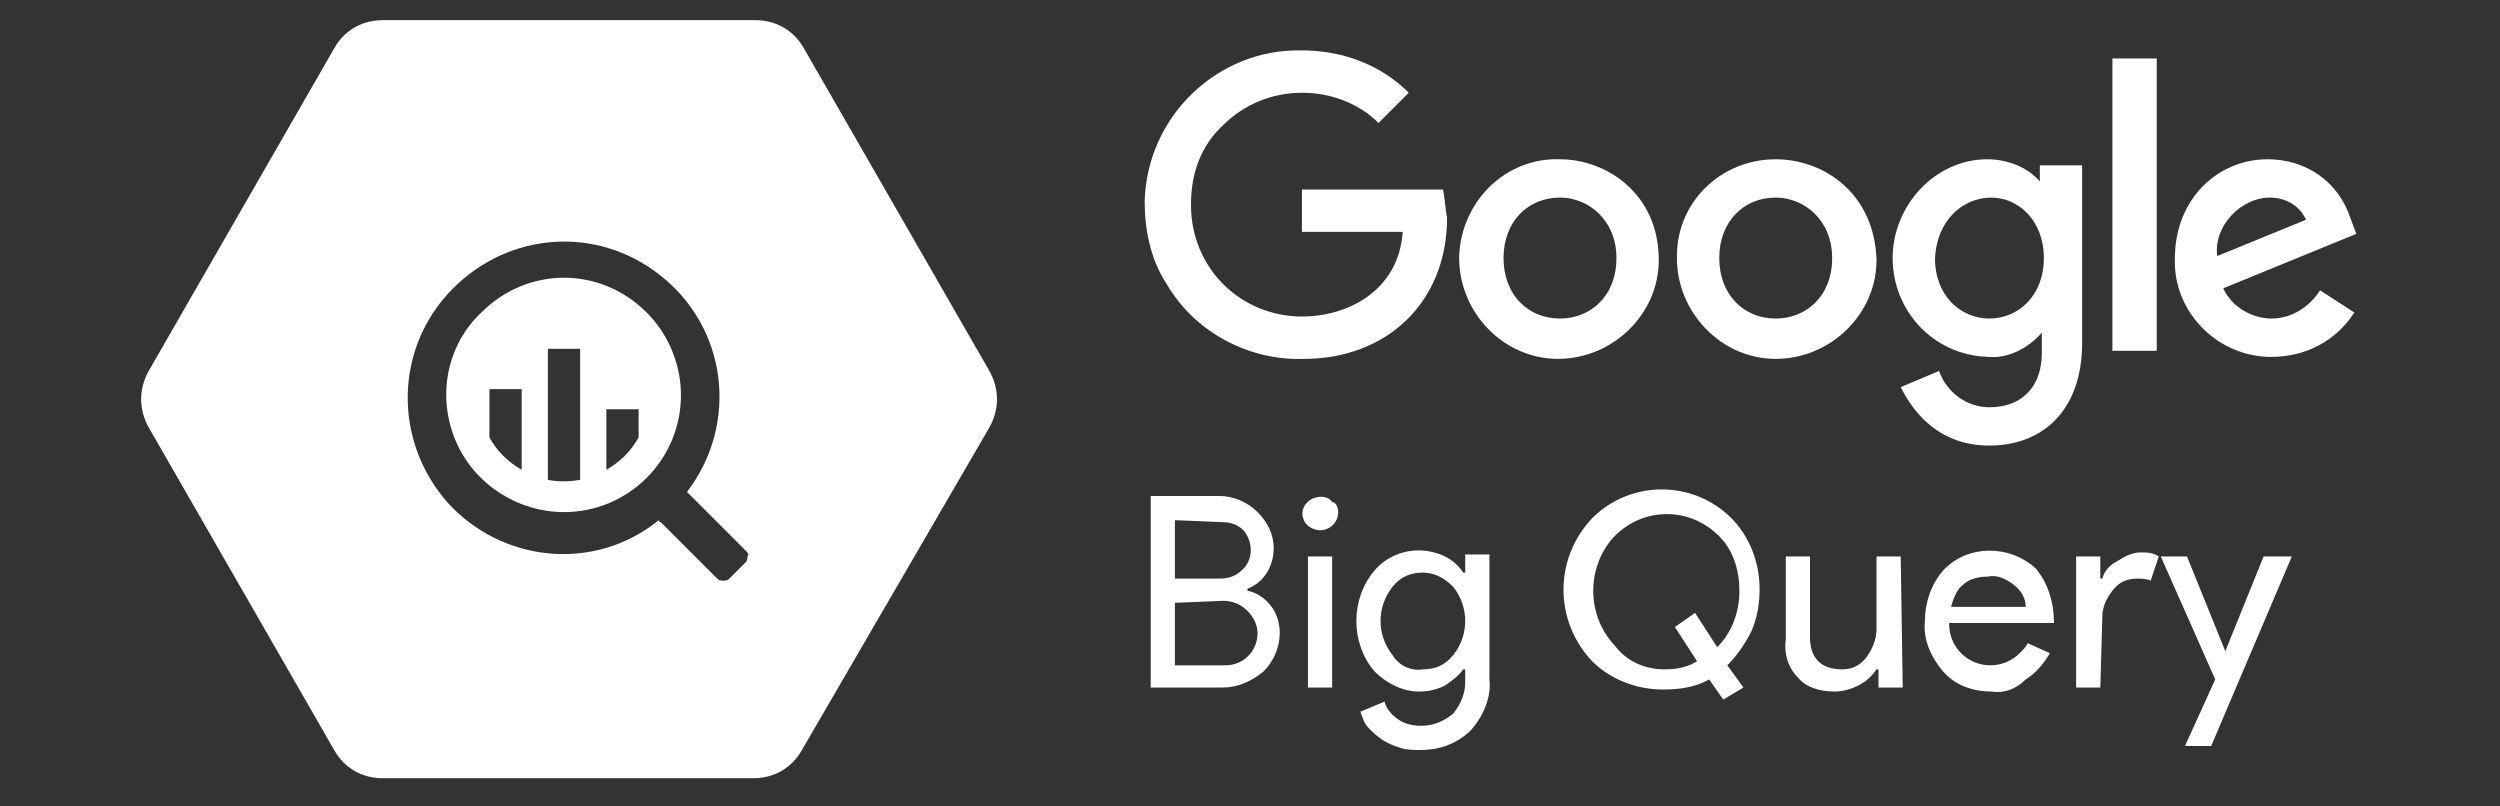
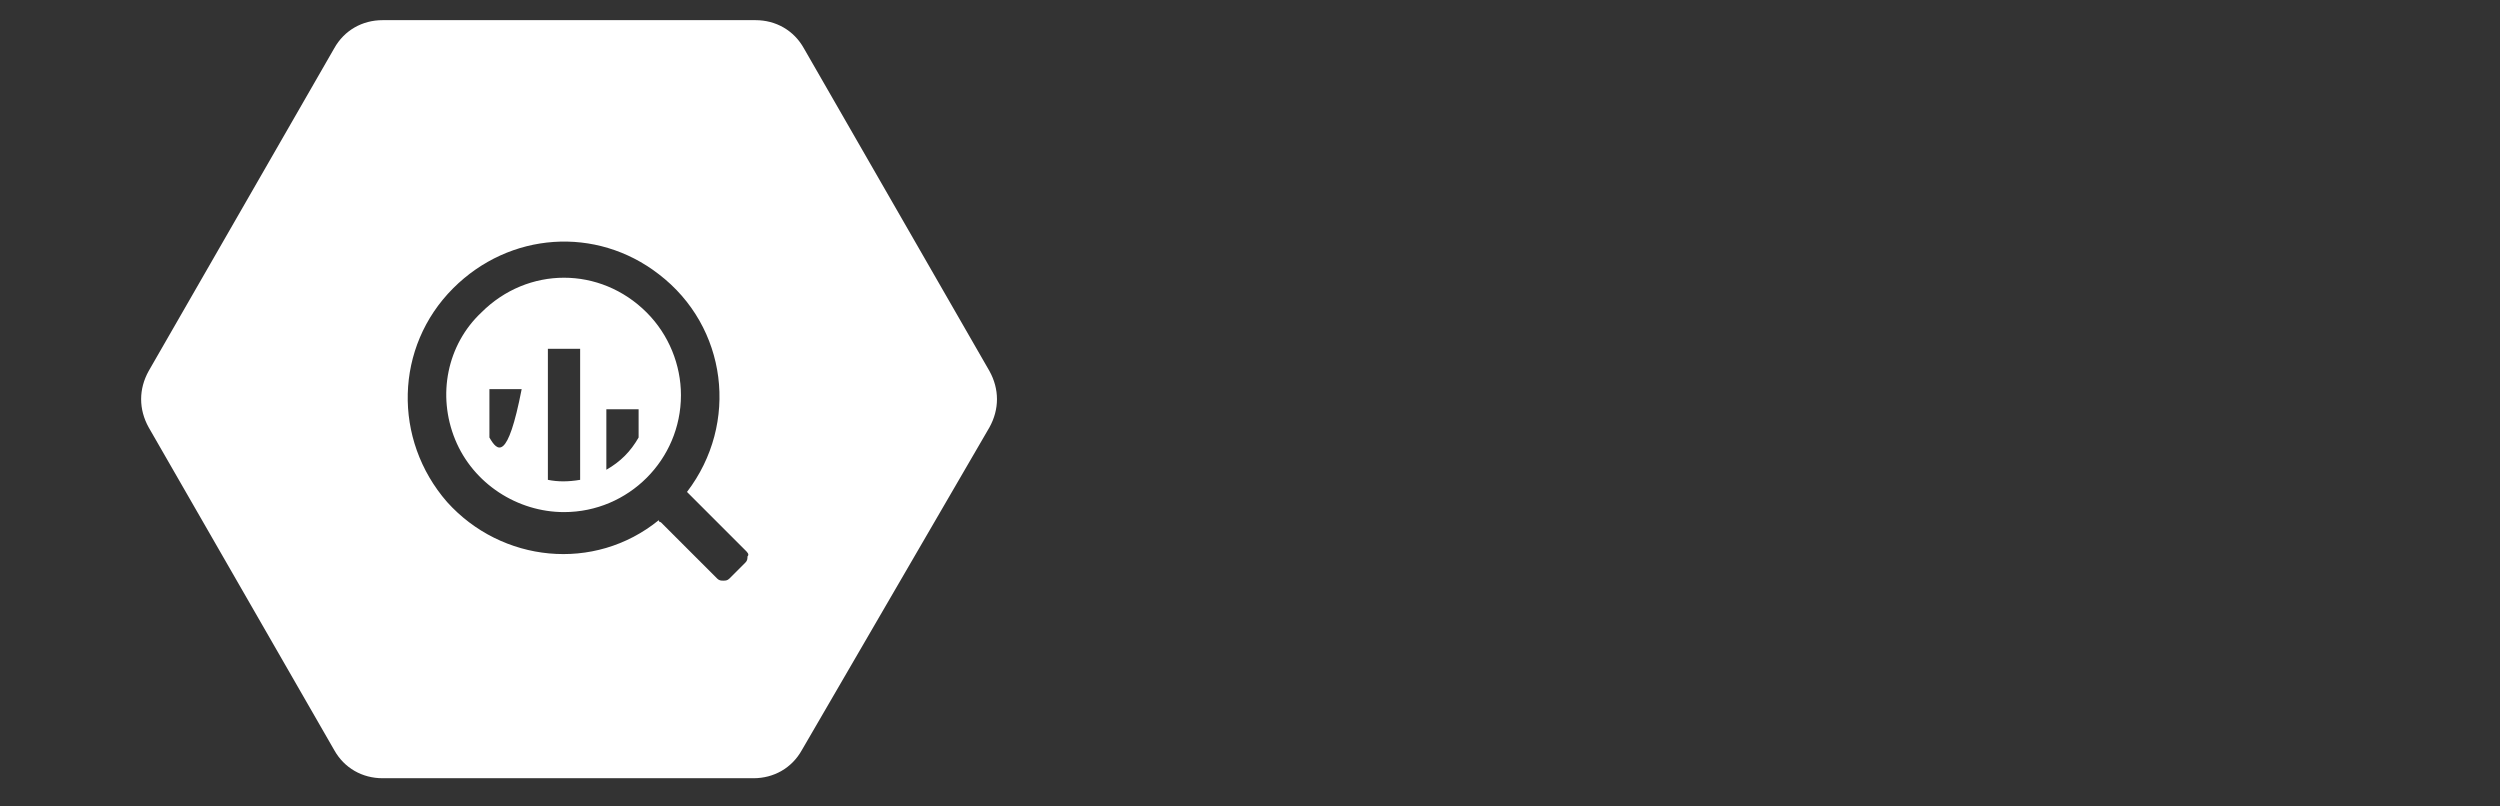
<svg xmlns="http://www.w3.org/2000/svg" width="124" height="40" viewBox="0 0 124 40" fill="none">
  <rect x="0" y="0" width="124" height="40" fill="#333333" stroke="none" />
-   <path fill-rule="evenodd" clip-rule="evenodd" d="M7.375 21.2L16.575 37.2C17.075 38.1 17.975 38.6 18.975 38.6H37.375C38.375 38.6 39.275 38.1 39.775 37.2L49.075 21.2C49.575 20.3 49.575 19.3 49.075 18.4L39.875 2.4C39.375 1.5 38.475 1 37.475 1H18.975C17.975 1 17.075 1.5 16.575 2.4L7.375 18.4C6.875 19.3 6.875 20.3 7.375 21.2ZM34.175 24.5L36.975 27.3C37.075 27.4 37.175 27.5 37.075 27.6C37.075 27.7 37.075 27.8 36.975 27.9L36.175 28.7C36.075 28.8 35.975 28.8 35.875 28.8C35.775 28.8 35.675 28.8 35.575 28.7L32.775 25.9C32.675 25.9 32.675 25.8 32.675 25.8C29.475 28.4 24.875 27.9 22.175 24.9C19.475 21.8 19.575 17.2 22.475 14.3C25.275 11.5 29.575 11.2 32.675 13.6C36.075 16.2 36.675 21 34.075 24.4L34.175 24.5ZM22.575 21.8C23.475 24 25.675 25.4 27.975 25.4C31.175 25.4 33.775 22.8 33.775 19.6C33.775 18.1 33.175 16.6 32.075 15.5C29.775 13.2 26.175 13.2 23.875 15.5C22.175 17.1 21.675 19.6 22.575 21.8ZM24.275 21.7V19.3H25.875V23.3C25.175 22.9 24.675 22.4 24.275 21.7ZM27.175 23.8V17.3H28.775V23.8C28.175 23.9 27.675 23.9 27.175 23.8ZM31.675 20.3V21.7C31.275 22.4 30.775 22.9 30.075 23.3V20.3H31.675Z" fill="white" />
-   <path d="M71.575 9.4H64.575V11.5H69.575C69.375 14.4 66.875 15.7 64.575 15.7C63.075 15.7 61.675 15.1 60.675 14.1C59.675 13.1 59.075 11.7 59.075 10.2V10.1C59.075 8.6 59.575 7.2 60.675 6.2C61.675 5.2 63.075 4.6 64.575 4.6C65.975 4.6 67.375 5.1 68.375 6.1L69.875 4.6C68.475 3.2 66.575 2.5 64.575 2.5C60.375 2.4 56.875 5.8 56.775 10C56.775 11.4 57.075 12.9 57.875 14.1C59.275 16.5 61.975 17.9 64.675 17.8C68.775 17.8 71.775 15 71.775 10.8C71.675 10.3 71.675 9.9 71.575 9.4ZM77.375 7.9C74.675 7.8 72.475 10 72.375 12.7V12.8C72.375 15.5 74.575 17.8 77.275 17.8C79.975 17.8 82.275 15.6 82.275 12.9C82.275 9.6 79.675 7.9 77.375 7.9ZM77.375 9.8C78.775 9.8 80.175 10.9 80.175 12.8C80.175 14.7 78.875 15.8 77.375 15.8C75.775 15.8 74.575 14.6 74.575 12.8C74.575 11 75.775 9.8 77.375 9.8ZM88.075 7.9C85.375 7.9 83.175 10 83.175 12.7V12.8C83.175 15.5 85.375 17.8 88.075 17.8C90.775 17.8 93.075 15.6 93.075 12.9C92.975 9.6 90.475 7.9 88.075 7.9ZM88.075 9.8C89.475 9.8 90.875 10.9 90.875 12.8C90.875 14.7 89.575 15.8 88.075 15.8C86.475 15.8 85.275 14.6 85.275 12.8C85.275 11 86.475 9.8 88.075 9.8ZM98.575 7.9C95.975 7.9 93.875 10.2 93.875 12.8C93.875 15.4 95.875 17.6 98.575 17.7C99.575 17.8 100.575 17.3 101.275 16.5V17.5C101.275 19.2 100.275 20.2 98.675 20.2C97.575 20.2 96.575 19.5 96.175 18.4L94.275 19.2C94.975 20.6 96.275 22.1 98.675 22.1C101.275 22.1 103.275 20.4 103.275 17V8.2H101.175V9C100.575 8.3 99.575 7.9 98.575 7.9ZM98.775 9.8C100.075 9.8 101.375 10.9 101.375 12.8C101.375 14.7 100.075 15.8 98.675 15.8C97.275 15.8 95.975 14.7 95.975 12.8C96.075 10.9 97.375 9.8 98.775 9.8ZM112.475 7.9C109.975 7.9 107.875 9.9 107.875 12.8C107.775 15.4 109.875 17.6 112.475 17.7C112.575 17.7 112.675 17.7 112.675 17.7C114.375 17.7 115.875 16.9 116.775 15.5L115.075 14.4C114.575 15.2 113.675 15.8 112.675 15.8C111.675 15.8 110.675 15.2 110.275 14.3L116.875 11.6L116.575 10.8C115.975 9 114.375 7.9 112.475 7.9ZM112.575 9.8C113.375 9.8 114.075 10.2 114.375 10.9L109.975 12.7C109.775 11.2 111.175 9.8 112.575 9.8ZM104.775 17.4H106.975V2.9H104.775V17.4ZM57.075 34.1V24.6H60.475C61.175 24.6 61.875 24.9 62.375 25.4C62.875 25.9 63.175 26.5 63.175 27.2C63.175 28.1 62.675 28.9 61.875 29.2V29.3C62.375 29.4 62.775 29.7 63.075 30.1C63.375 30.5 63.475 31 63.475 31.4C63.475 32.1 63.175 32.8 62.675 33.3C62.075 33.8 61.375 34.1 60.675 34.1H57.075ZM58.275 25.8V28.7H60.475C60.875 28.7 61.275 28.6 61.575 28.3C62.175 27.8 62.175 26.9 61.675 26.3C61.375 26 60.975 25.9 60.675 25.9L58.275 25.8ZM58.275 29.9V33H60.775C61.675 33 62.375 32.3 62.375 31.4C62.375 31 62.175 30.6 61.875 30.3C61.575 30 61.175 29.8 60.675 29.8L58.275 29.9ZM66.375 25.4C66.375 25.9 65.975 26.3 65.475 26.3C65.175 26.3 64.775 26.1 64.675 25.8C64.475 25.4 64.675 24.9 65.175 24.7C65.475 24.6 65.875 24.6 66.075 24.9C66.275 24.9 66.375 25.2 66.375 25.4ZM66.075 27.6V34.1H64.875V27.6H66.075ZM70.475 37.2C70.175 37.2 69.775 37.2 69.475 37.1C69.175 37 68.875 36.9 68.575 36.7C68.275 36.5 68.075 36.3 67.875 36.1C67.675 35.9 67.575 35.6 67.475 35.3L68.675 34.8C68.775 35.2 69.075 35.5 69.375 35.7C69.675 35.9 70.075 36 70.475 36C71.075 36 71.575 35.8 72.075 35.4C72.475 34.9 72.675 34.4 72.675 33.8V33.2H72.575C72.375 33.5 71.975 33.8 71.675 34C71.275 34.2 70.875 34.3 70.375 34.3C69.575 34.3 68.775 33.9 68.175 33.3C67.575 32.6 67.275 31.7 67.275 30.8C67.275 29.9 67.575 29 68.175 28.3C68.675 27.7 69.475 27.3 70.375 27.3C70.775 27.3 71.275 27.4 71.675 27.6C72.075 27.8 72.375 28.1 72.575 28.4H72.675V27.5H73.875V33.7C73.975 34.6 73.575 35.5 72.975 36.2C72.275 36.9 71.375 37.2 70.475 37.2ZM70.575 33.2C71.175 33.2 71.675 33 72.075 32.5C72.875 31.5 72.875 30.1 72.075 29.1C71.675 28.7 71.175 28.4 70.575 28.4C69.975 28.4 69.475 28.6 69.075 29.1C68.675 29.6 68.475 30.2 68.475 30.8C68.475 31.4 68.675 32 69.075 32.5C69.375 33 69.975 33.3 70.575 33.2ZM86.475 34.1L85.475 34.7L84.775 33.7C84.075 34.1 83.275 34.2 82.475 34.2C81.175 34.2 79.875 33.7 78.975 32.8C77.075 30.8 77.075 27.7 78.975 25.7C80.875 23.8 83.975 23.8 85.875 25.7C86.775 26.6 87.275 27.9 87.275 29.2C87.275 29.9 87.175 30.6 86.875 31.3C86.575 31.9 86.175 32.5 85.675 33L86.475 34.1ZM82.575 33.2C83.175 33.2 83.675 33.1 84.175 32.8L83.075 31.1L84.075 30.4L85.175 32.1C85.875 31.4 86.275 30.4 86.275 29.3C86.275 28.3 85.975 27.3 85.275 26.6C84.575 25.9 83.675 25.5 82.675 25.5C81.675 25.5 80.775 25.9 80.075 26.6C78.675 28.1 78.675 30.5 80.075 32C80.675 32.8 81.575 33.2 82.575 33.2ZM94.375 34.1H93.175V33.2H93.075C92.875 33.5 92.575 33.8 92.175 34C91.775 34.2 91.375 34.3 90.975 34.3C90.275 34.3 89.575 34.1 89.175 33.6C88.675 33.1 88.475 32.4 88.575 31.7V27.6H89.775V31.6C89.775 32.7 90.375 33.2 91.375 33.2C91.875 33.2 92.275 33 92.575 32.6C92.875 32.2 93.075 31.7 93.075 31.2V27.6H94.275L94.375 34.1ZM98.775 34.3C97.875 34.3 96.975 34 96.375 33.3C95.775 32.6 95.375 31.7 95.475 30.8C95.475 29.9 95.775 29 96.375 28.3C97.575 27 99.675 27 100.975 28.2C101.575 28.9 101.875 29.9 101.875 30.8V30.9H96.675C96.675 31.5 96.875 32 97.275 32.4C98.075 33.2 99.375 33.2 100.175 32.4C100.375 32.2 100.475 32.1 100.575 31.9L101.675 32.4C101.375 32.9 100.975 33.4 100.475 33.7C99.975 34.2 99.375 34.4 98.775 34.3ZM96.775 30.1H100.475C100.475 29.7 100.275 29.3 99.875 29C99.475 28.7 99.075 28.5 98.575 28.6C98.175 28.6 97.675 28.7 97.375 29C97.075 29.2 96.875 29.7 96.775 30.1ZM104.175 34.1H102.975V27.6H104.175V28.7H104.275C104.375 28.3 104.675 28 105.075 27.8C105.375 27.6 105.775 27.4 106.175 27.4C106.475 27.4 106.775 27.4 107.075 27.6L106.675 28.8C106.475 28.7 106.175 28.7 105.975 28.7C105.475 28.7 105.075 28.9 104.775 29.3C104.475 29.7 104.275 30.1 104.275 30.6L104.175 34.1ZM113.675 27.6L109.675 37H108.375L109.875 33.7L107.175 27.6H108.475L110.375 32.3L112.275 27.6H113.675Z" fill="white" />
+   <path fill-rule="evenodd" clip-rule="evenodd" d="M7.375 21.2L16.575 37.2C17.075 38.1 17.975 38.6 18.975 38.6H37.375C38.375 38.6 39.275 38.1 39.775 37.2L49.075 21.2C49.575 20.3 49.575 19.3 49.075 18.4L39.875 2.4C39.375 1.5 38.475 1 37.475 1H18.975C17.975 1 17.075 1.5 16.575 2.4L7.375 18.4C6.875 19.3 6.875 20.3 7.375 21.2ZM34.175 24.5L36.975 27.3C37.075 27.4 37.175 27.5 37.075 27.6C37.075 27.7 37.075 27.8 36.975 27.9L36.175 28.7C36.075 28.8 35.975 28.8 35.875 28.8C35.775 28.8 35.675 28.8 35.575 28.7L32.775 25.9C32.675 25.9 32.675 25.8 32.675 25.8C29.475 28.4 24.875 27.9 22.175 24.9C19.475 21.8 19.575 17.2 22.475 14.3C25.275 11.5 29.575 11.2 32.675 13.6C36.075 16.2 36.675 21 34.075 24.4L34.175 24.5ZM22.575 21.8C23.475 24 25.675 25.4 27.975 25.4C31.175 25.4 33.775 22.8 33.775 19.6C33.775 18.1 33.175 16.6 32.075 15.5C29.775 13.2 26.175 13.2 23.875 15.5C22.175 17.1 21.675 19.6 22.575 21.8ZM24.275 21.7V19.3H25.875C25.175 22.9 24.675 22.4 24.275 21.7ZM27.175 23.8V17.3H28.775V23.8C28.175 23.9 27.675 23.9 27.175 23.8ZM31.675 20.3V21.7C31.275 22.4 30.775 22.9 30.075 23.3V20.3H31.675Z" fill="white" />
</svg>